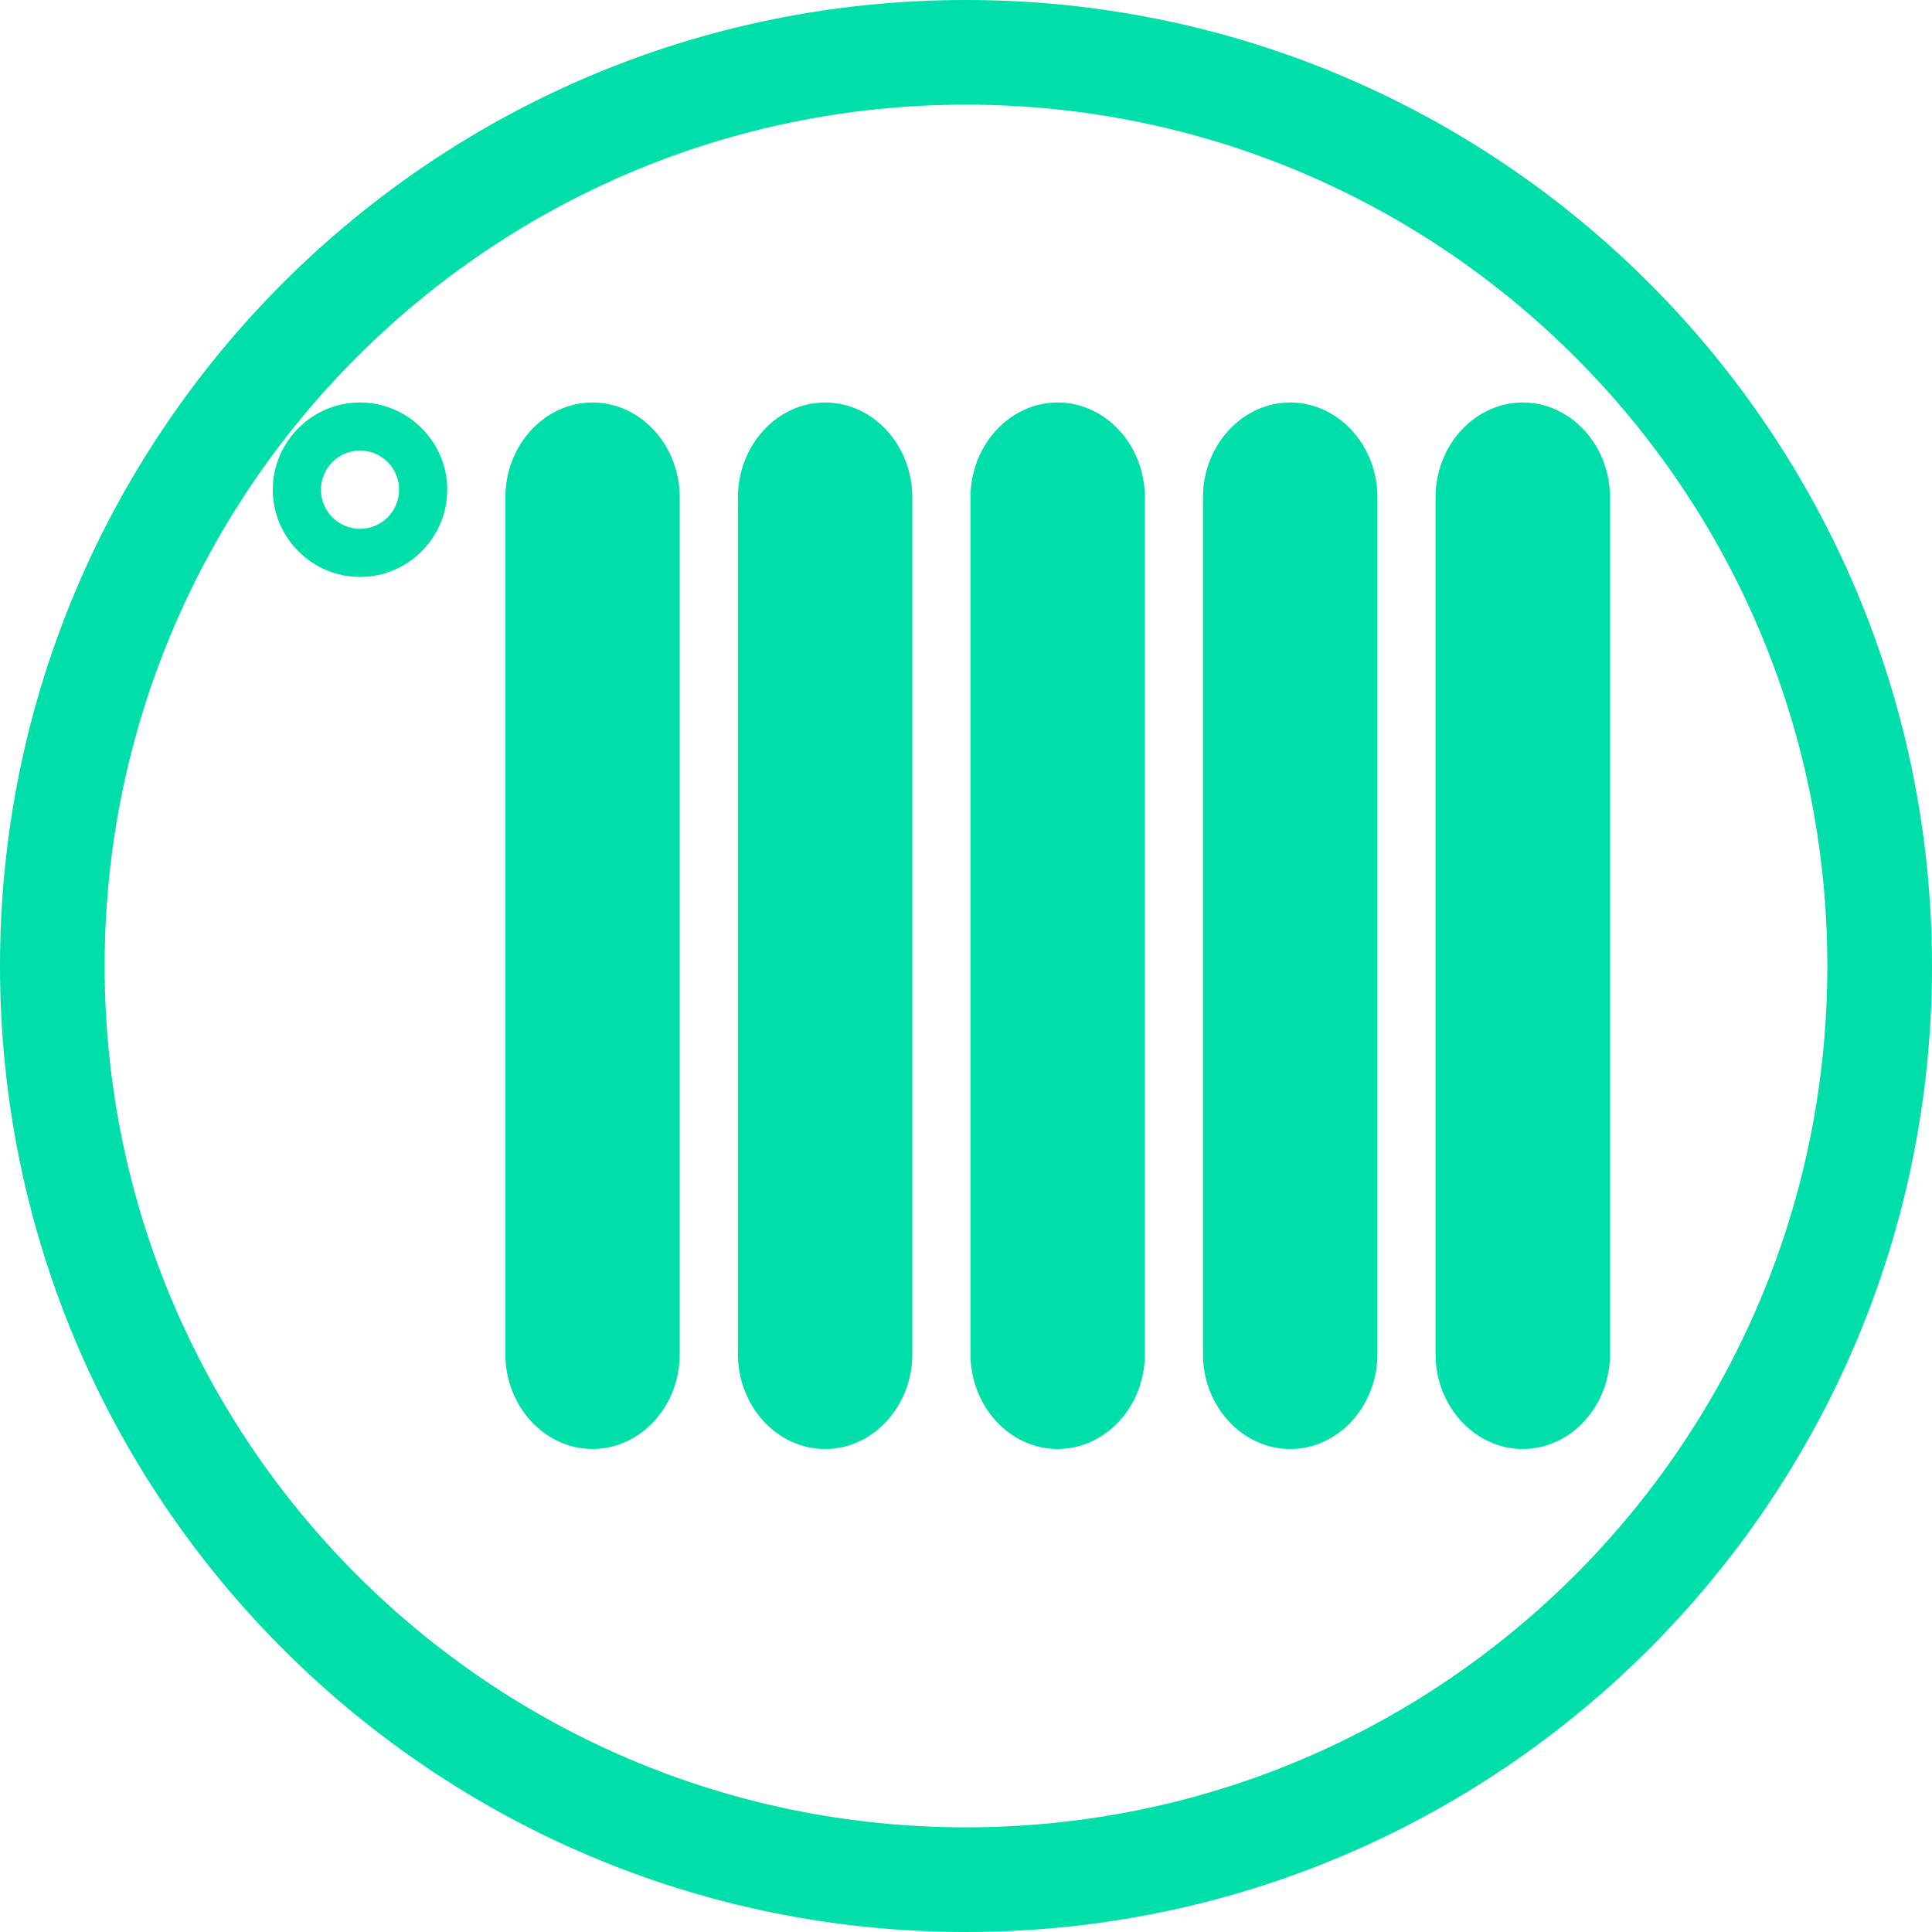
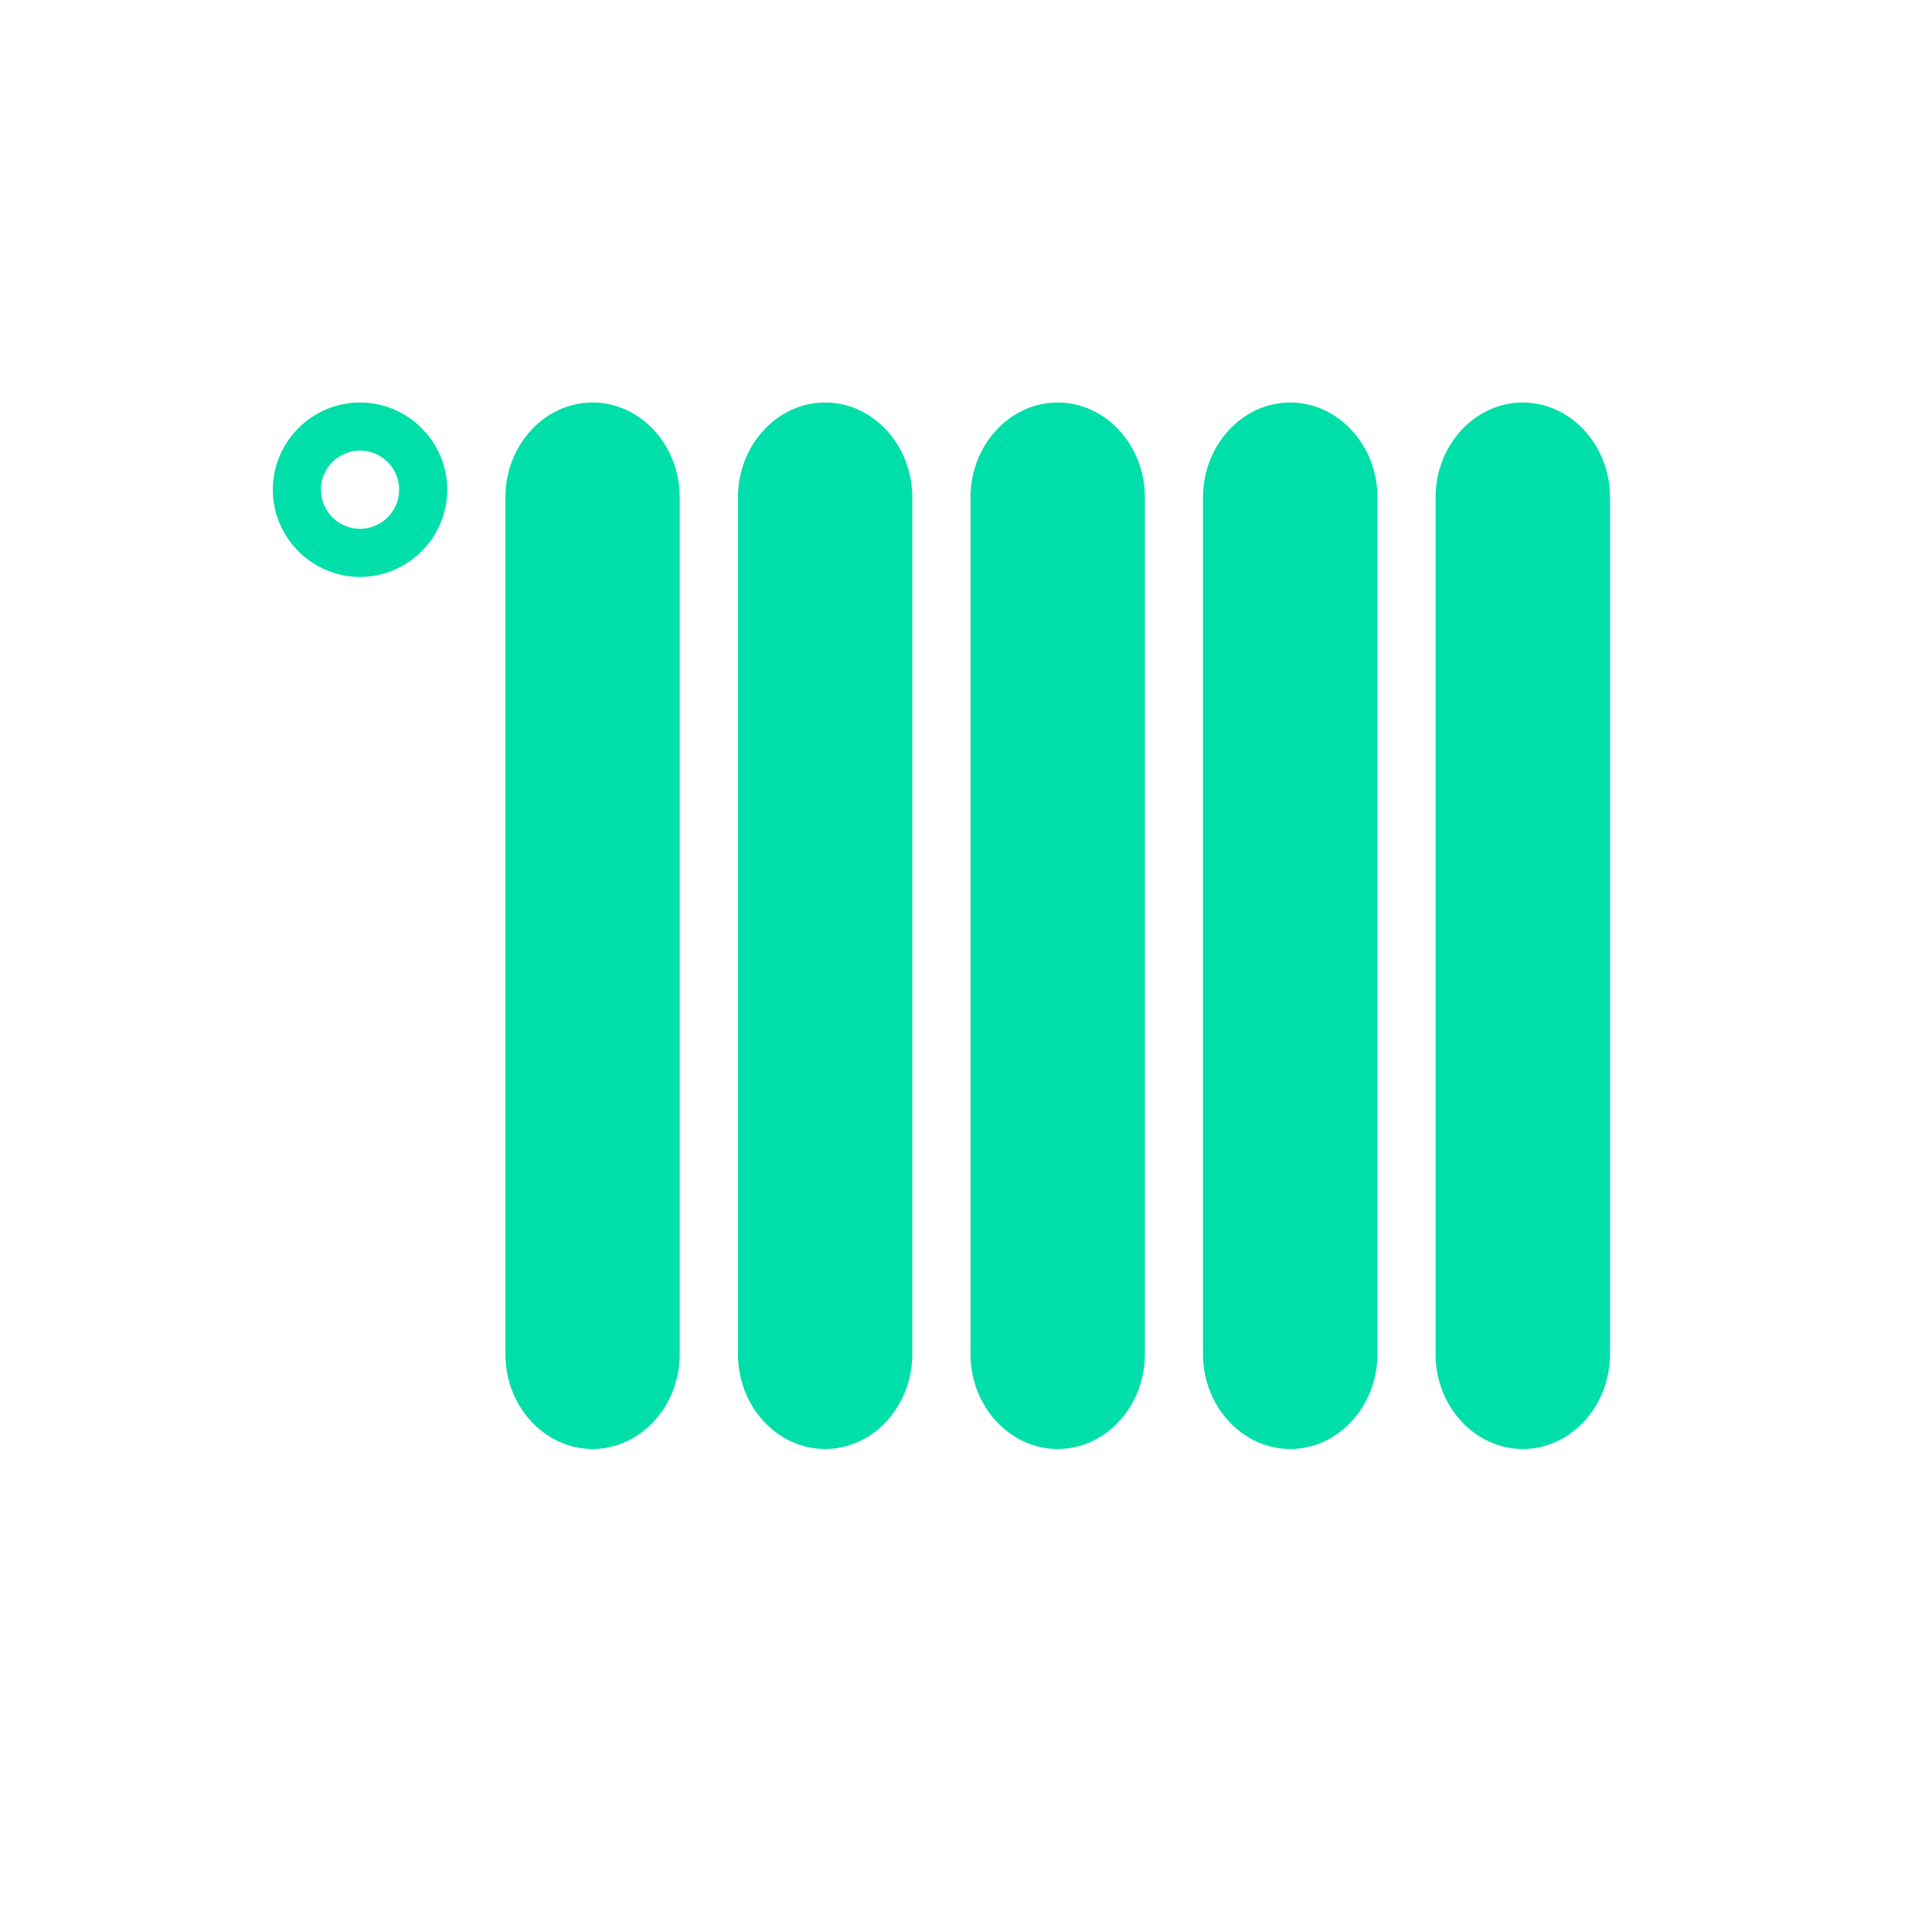
<svg xmlns="http://www.w3.org/2000/svg" width="24" height="24" viewBox="0 0 24 24" fill="none">
-   <path fill-rule="evenodd" clip-rule="evenodd" d="M12 22.7C17.909 22.7 22.7 17.909 22.7 12C22.7 6.091 17.909 1.3 12 1.3C6.091 1.3 1.3 6.091 1.3 12C1.3 17.909 6.091 22.7 12 22.7ZM12 24C18.627 24 24 18.627 24 12C24 5.373 18.627 0 12 0C5.373 0 0 5.373 0 12C0 18.627 5.373 24 12 24Z" fill="#00DFA9" />
  <path fill-rule="evenodd" clip-rule="evenodd" d="M4.958 6.083C4.958 5.815 4.74 5.597 4.472 5.597C4.204 5.597 3.987 5.816 3.987 6.083C3.987 6.351 4.204 6.569 4.472 6.569C4.74 6.569 4.958 6.351 4.958 6.083ZM5.556 6.083C5.556 6.679 5.068 7.167 4.472 7.167C3.876 7.167 3.389 6.679 3.389 6.083C3.389 5.488 3.876 5 4.472 5C5.068 5 5.556 5.488 5.556 6.083ZM8.444 16.822C8.444 17.47 7.957 18 7.361 18C6.765 18 6.278 17.47 6.278 16.822V6.178C6.278 5.53 6.765 5 7.361 5C7.957 5 8.444 5.53 8.444 6.178V16.822ZM10.25 18C10.846 18 11.333 17.47 11.333 16.822V6.178C11.333 5.53 10.846 5 10.25 5C9.654 5 9.167 5.53 9.167 6.178V16.822C9.167 17.47 9.654 18 10.25 18ZM14.222 16.822C14.222 17.47 13.735 18 13.139 18C12.543 18 12.056 17.47 12.056 16.822V6.178C12.056 5.53 12.543 5 13.139 5C13.735 5 14.222 5.53 14.222 6.178V16.822ZM16.028 18C16.623 18 17.111 17.47 17.111 16.822V6.178C17.111 5.53 16.623 5 16.028 5C15.432 5 14.944 5.53 14.944 6.178V16.822C14.944 17.47 15.432 18 16.028 18ZM20 16.822C20 17.47 19.512 18 18.917 18C18.321 18 17.833 17.47 17.833 16.822V6.178C17.833 5.53 18.321 5 18.917 5C19.512 5 20 5.53 20 6.178V16.822Z" fill="#00DFA9" />
</svg>